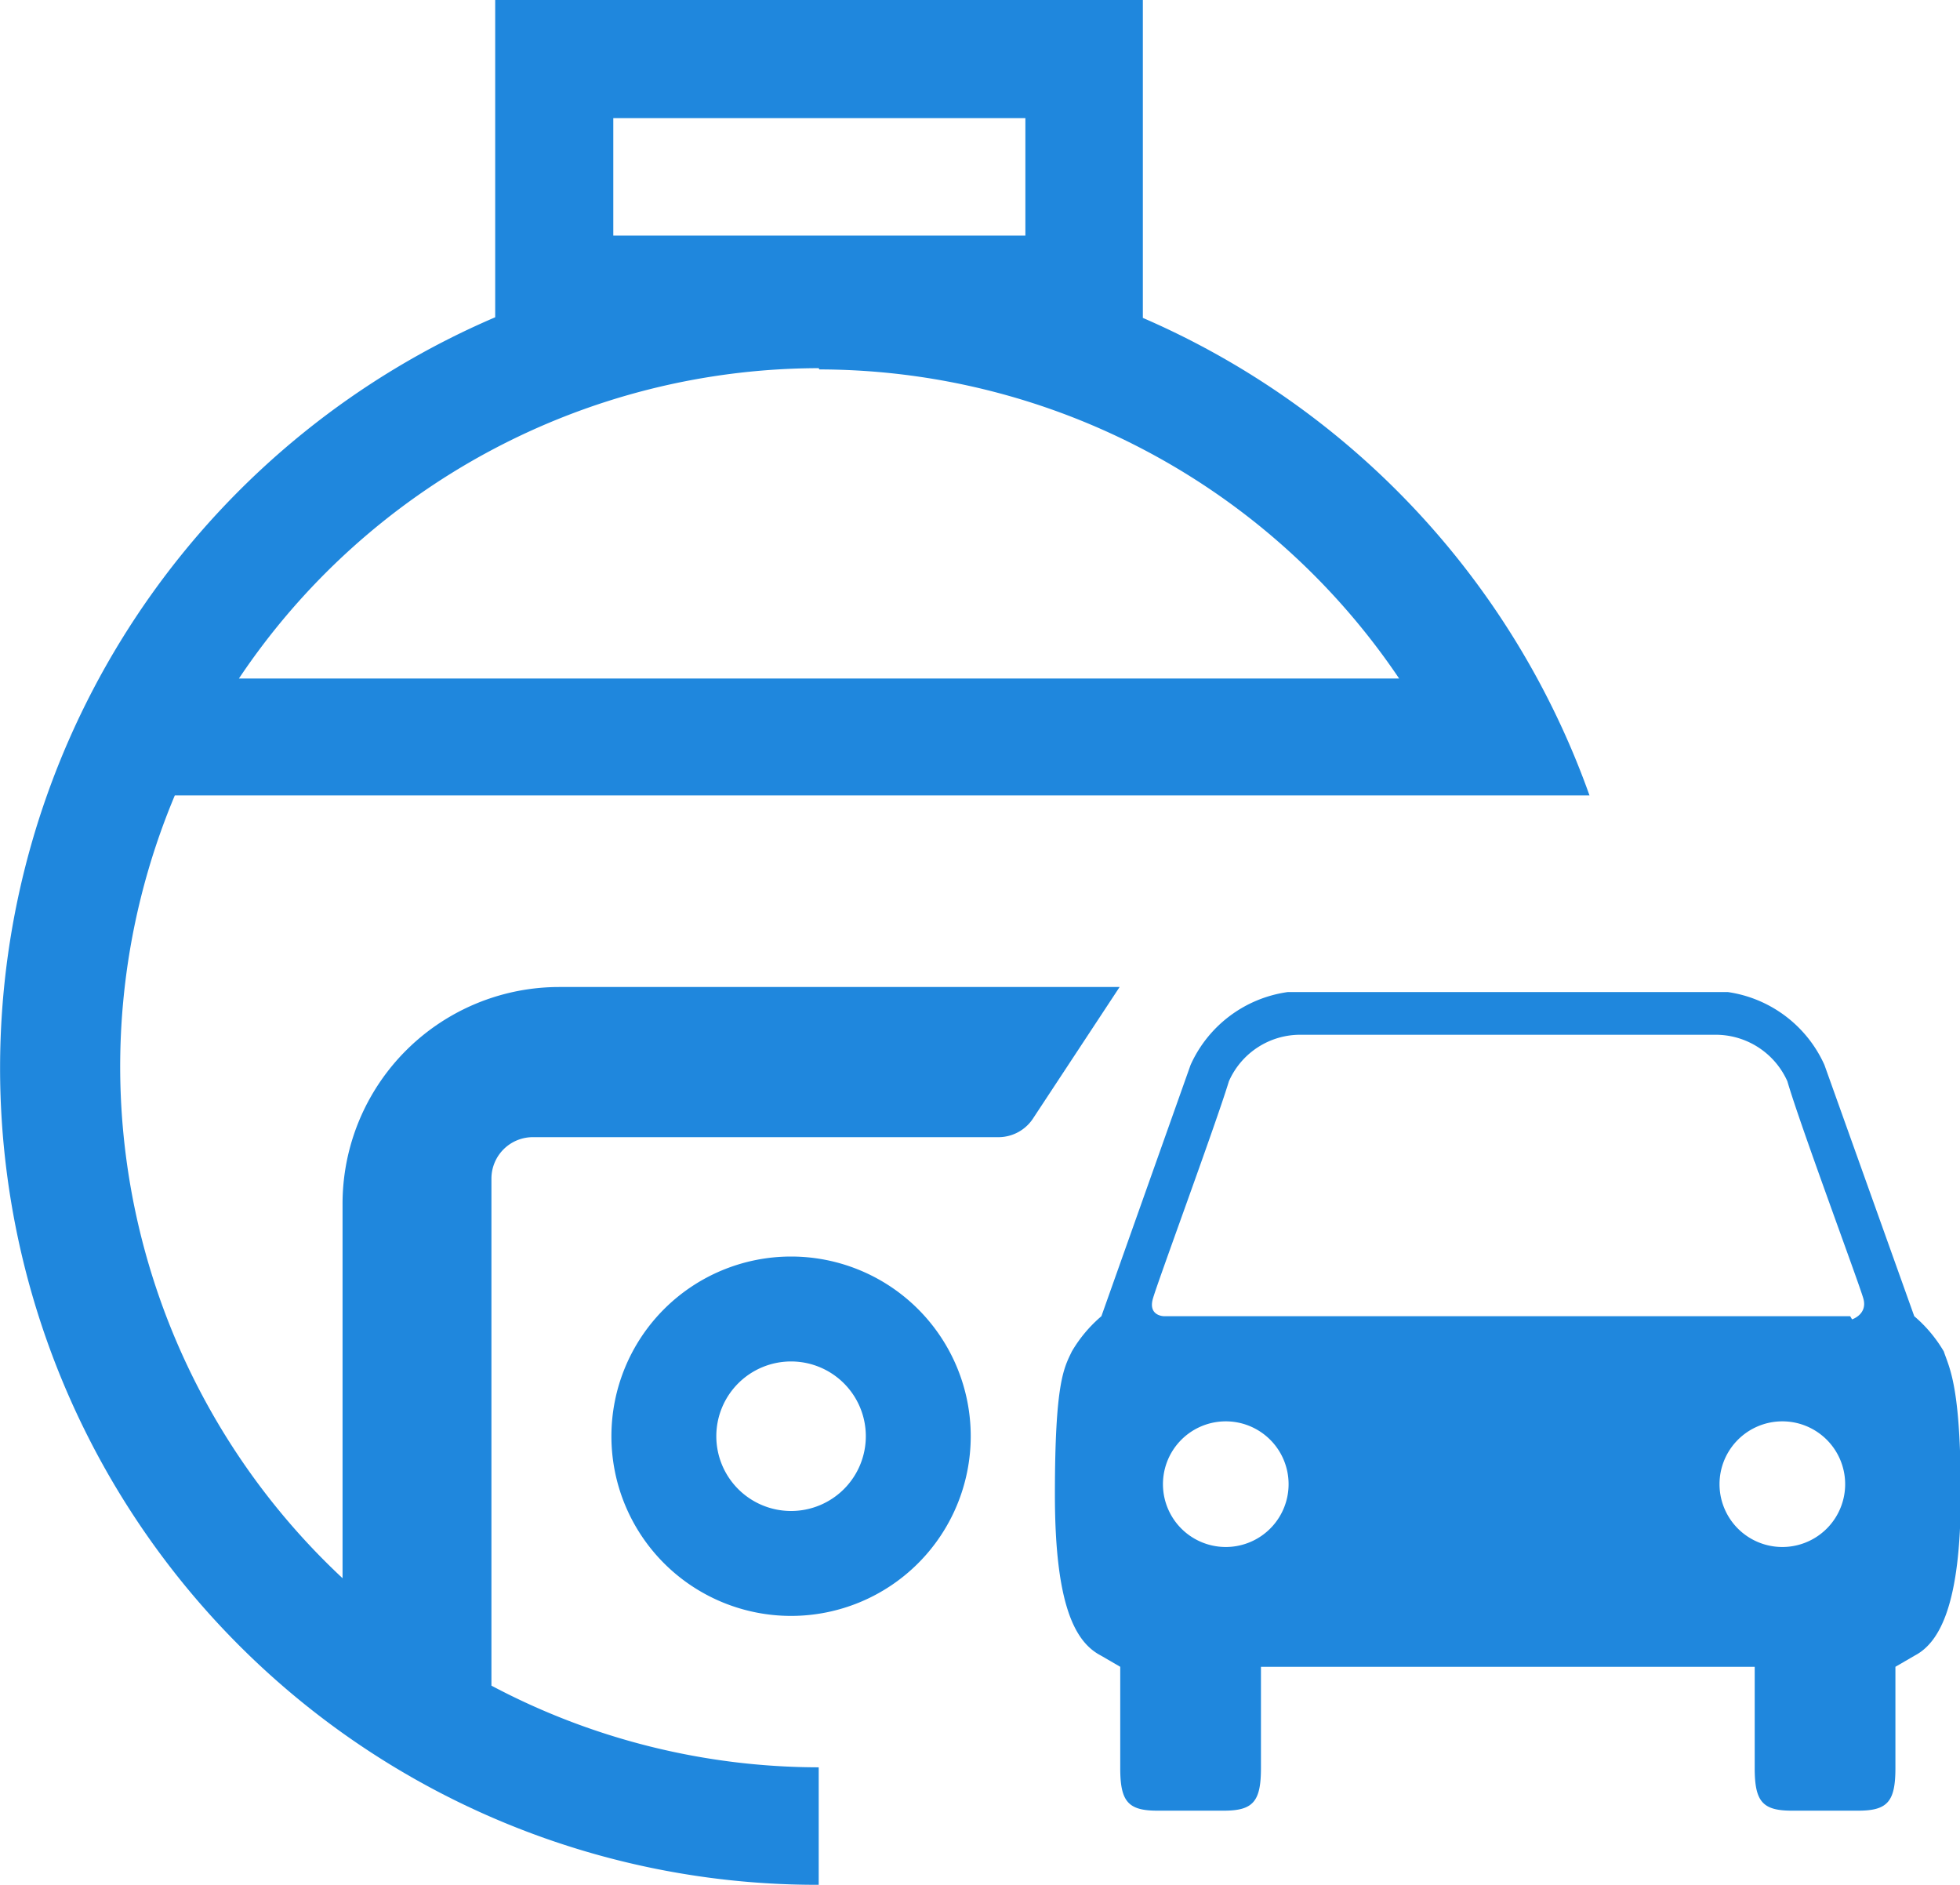
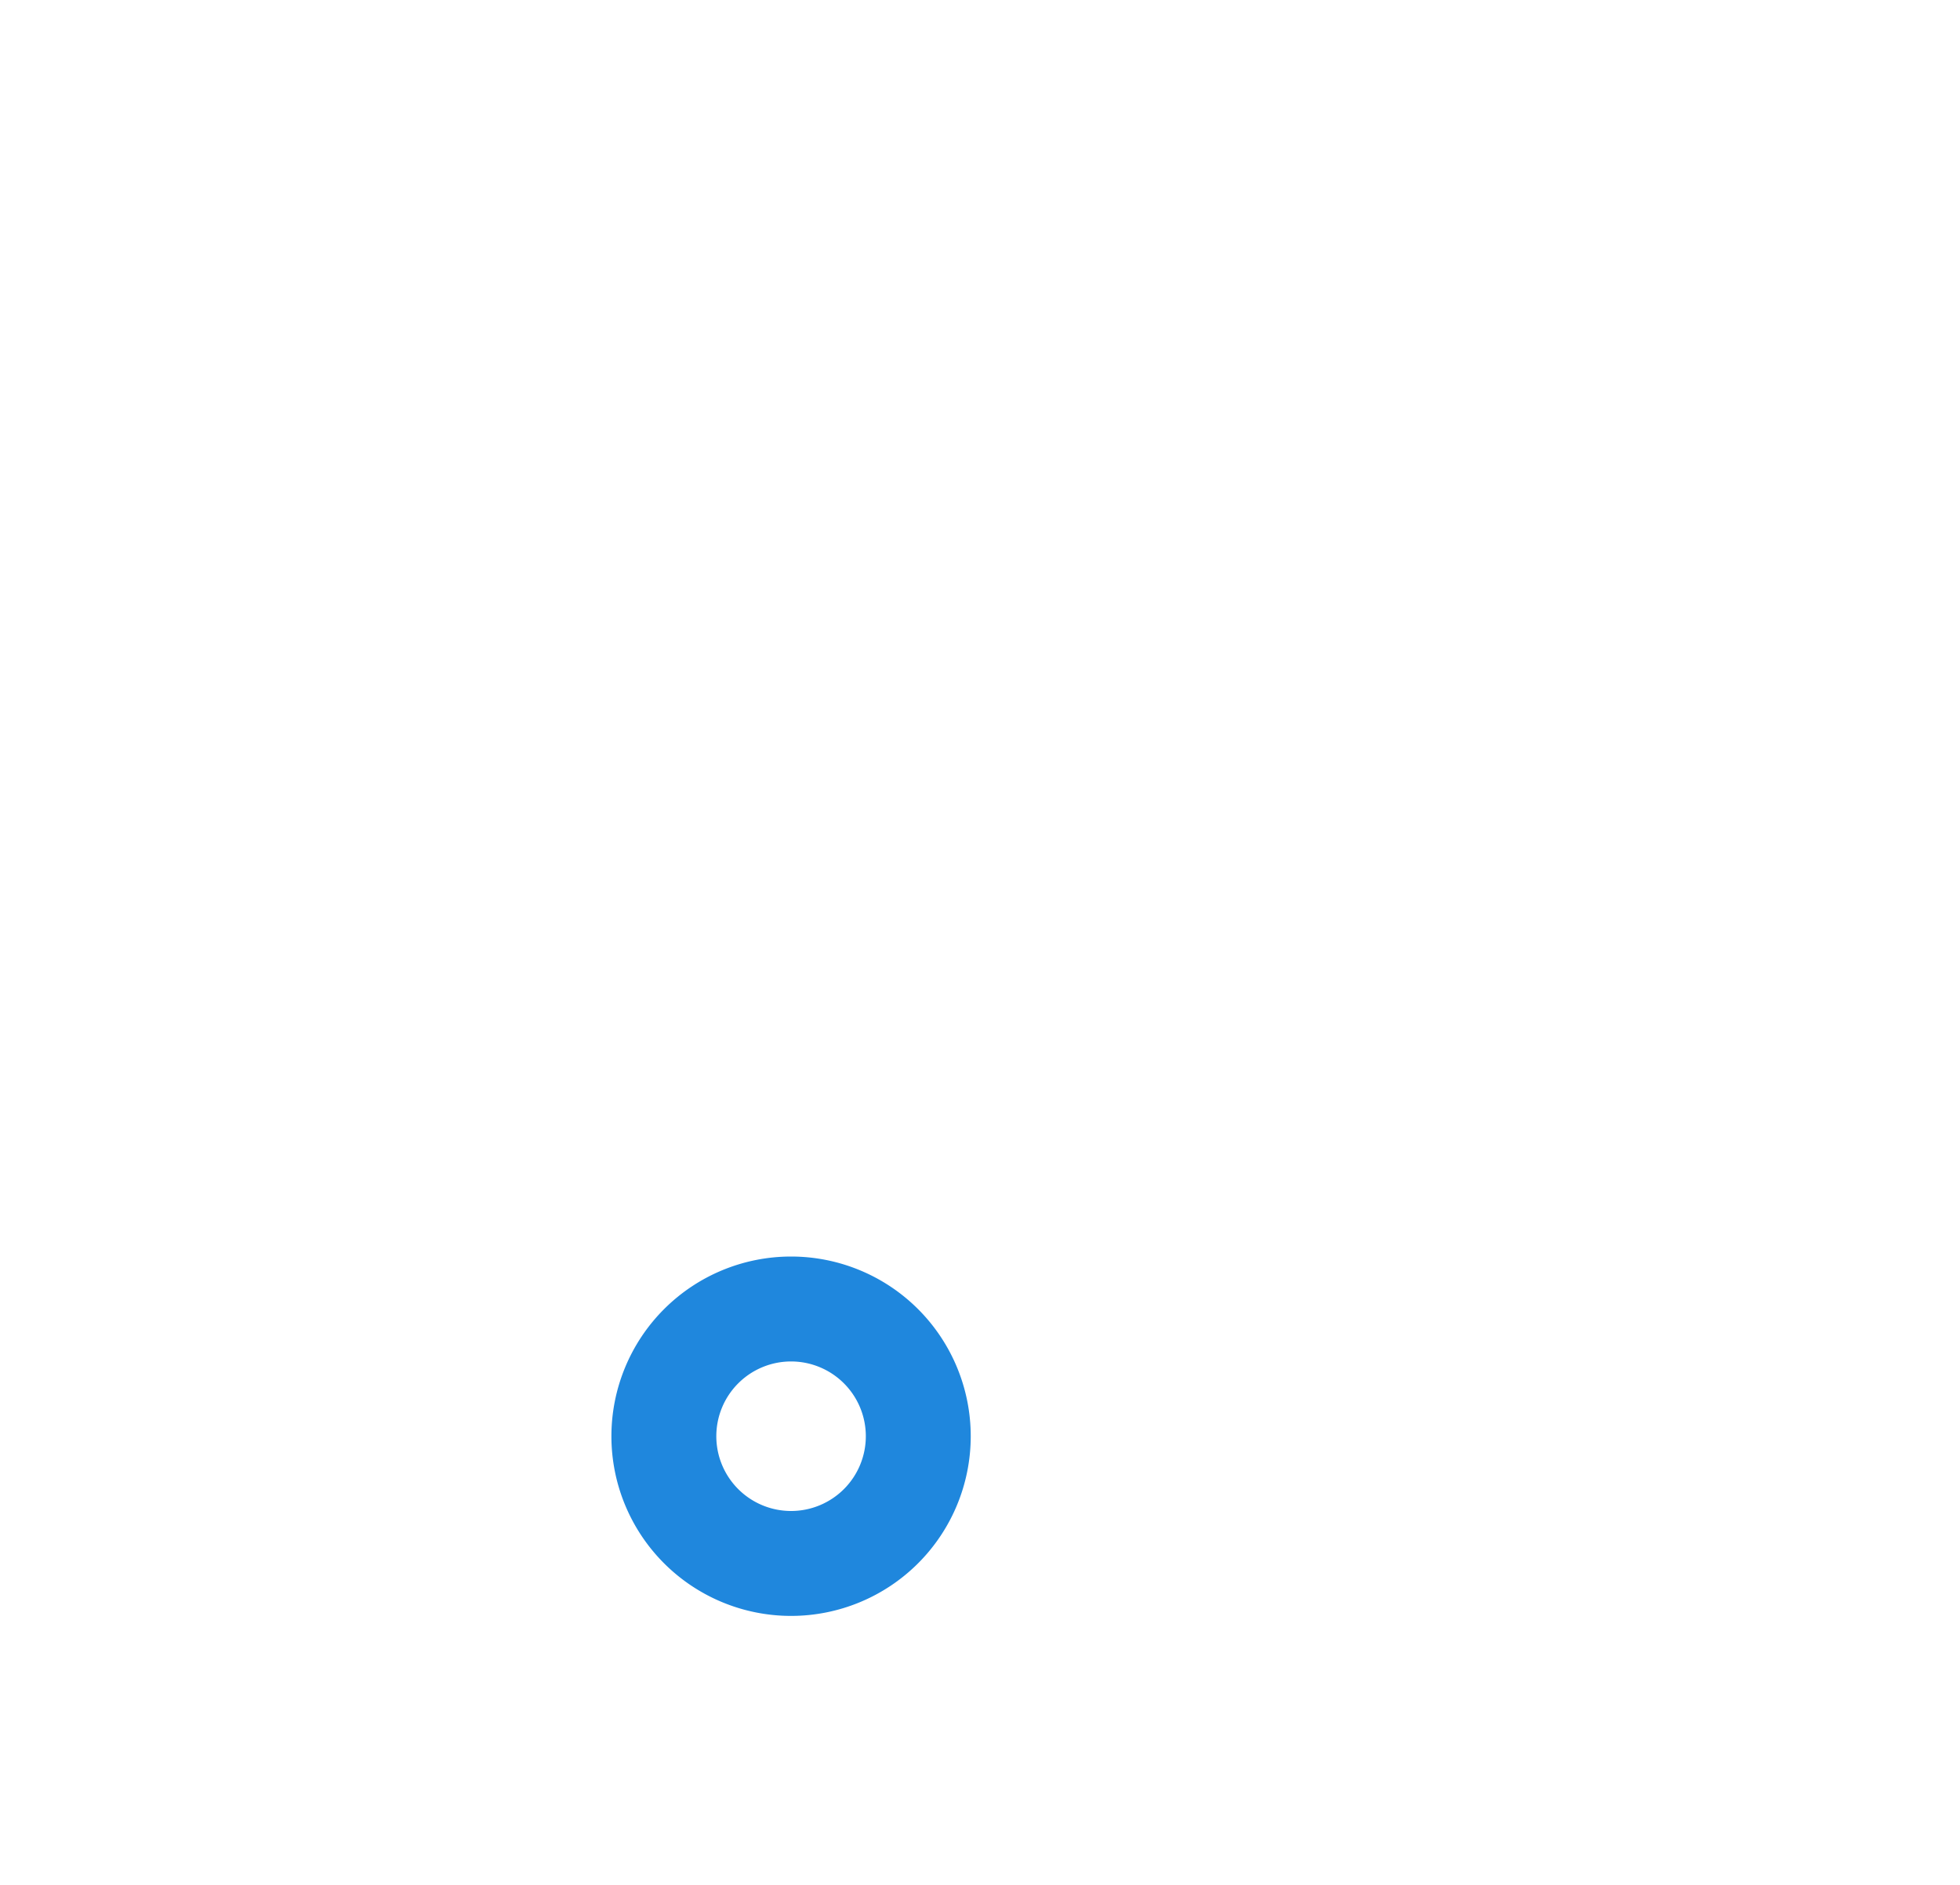
<svg xmlns="http://www.w3.org/2000/svg" class="icon" viewBox="0 0 1065 1024" version="1.1" width="208.008" height="200">
-   <path d="M1056.188 734.207a74.752 74.752 0 0 0-16.043-19.115l-48.811-136.533a68.267 68.267 0 0 0-52.565-39.595h-238.933a68.267 68.267 0 0 0-52.907 39.595l-48.469 136.533a74.752 74.752 0 0 0-16.043 19.115c-4.437 9.216-9.216 17.067-9.216 77.824s11.264 80.213 24.917 87.381l10.581 6.144v54.955c0 18.091 4.096 23.211 20.139 23.211h36.181c16.043 0 20.139-5.12 20.139-23.211v-54.955h268.288v54.955c0 18.091 4.096 23.211 20.139 23.211h36.181c16.043 0 20.139-5.12 20.139-23.211v-54.955l10.581-6.144c13.653-7.168 24.917-28.331 24.917-87.381s-6.144-68.608-9.216-77.824z m-387.413 106.155a34.133 34.133 0 1 1 31.403-34.133 34.133 34.133 0 0 1-31.403 34.133z m302.421 0a34.133 34.133 0 1 1 31.403-34.133 34.133 34.133 0 0 1-31.403 34.133z m34.133-125.269H632.594s-8.875 0-6.144-9.557 34.133-94.549 41.301-118.101a42.325 42.325 0 0 1 38.912-25.259h225.28a42.667 42.667 0 0 1 39.253 25.259c6.827 23.552 38.912 109.568 41.301 118.101s-6.144 11.264-6.144 11.264z" fill="#1f87dd" />
-   <path d="M303.89 536.234a117.76 117.76 0 0 0-117.76 118.101v203.093a380.245 380.245 0 0 1-91.136-425.301h768.682a445.439 445.439 0 0 0-242.688-259.413V0H269.074v172.373A443.733 443.733 0 0 0 444.861 1023.999v-63.829a380.245 380.245 0 0 1-177.834-44.373v-275.456a22.528 22.528 0 0 1 22.869-22.528h252.928a22.528 22.528 0 0 0 18.773-10.581l46.763-70.997z m29.355-472.063h223.914v63.829H333.245z m111.957 136.533a380.586 380.586 0 0 1 315.05 167.936H129.811A379.903 379.903 0 0 1 444.861 200.021z" fill="#1f87dd" />
  <path d="M429.842 682.666a97.621 97.621 0 1 0 97.621 97.621A97.621 97.621 0 0 0 429.842 682.666z m0 138.24a40.619 40.619 0 1 1 40.619-40.619 40.619 40.619 0 0 1-40.619 40.619z" fill="#1f87dd" />
</svg>